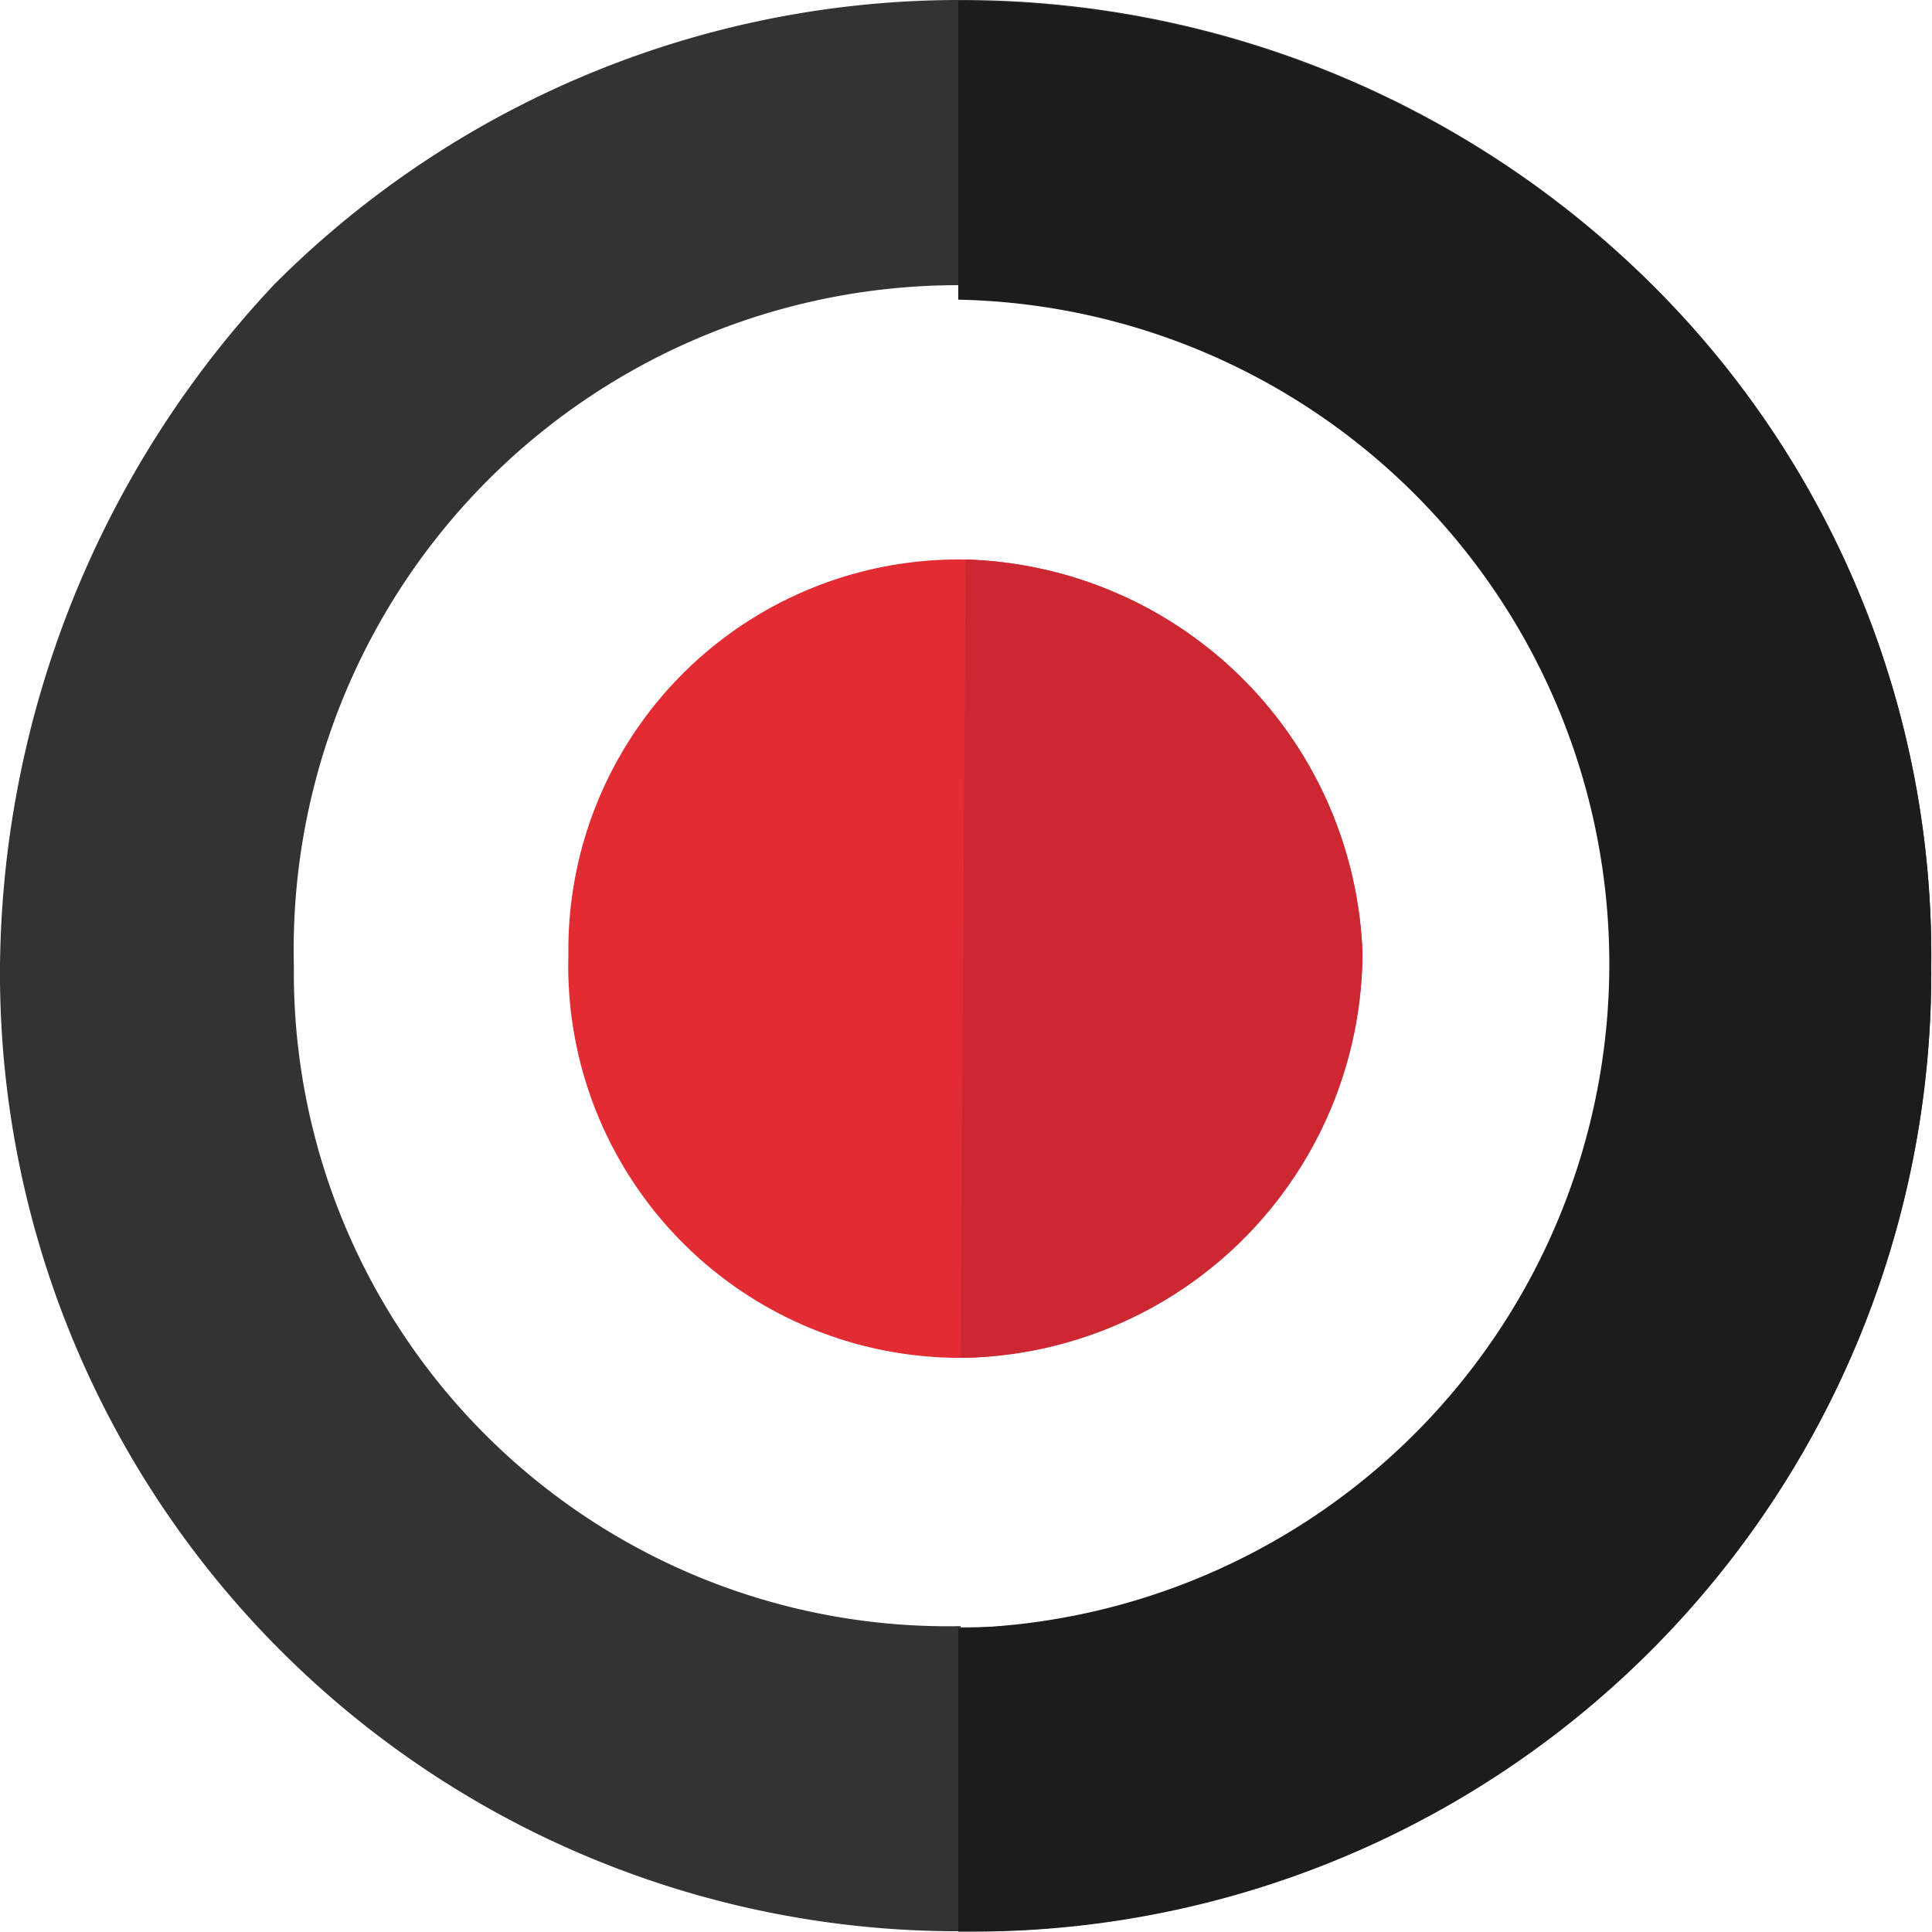
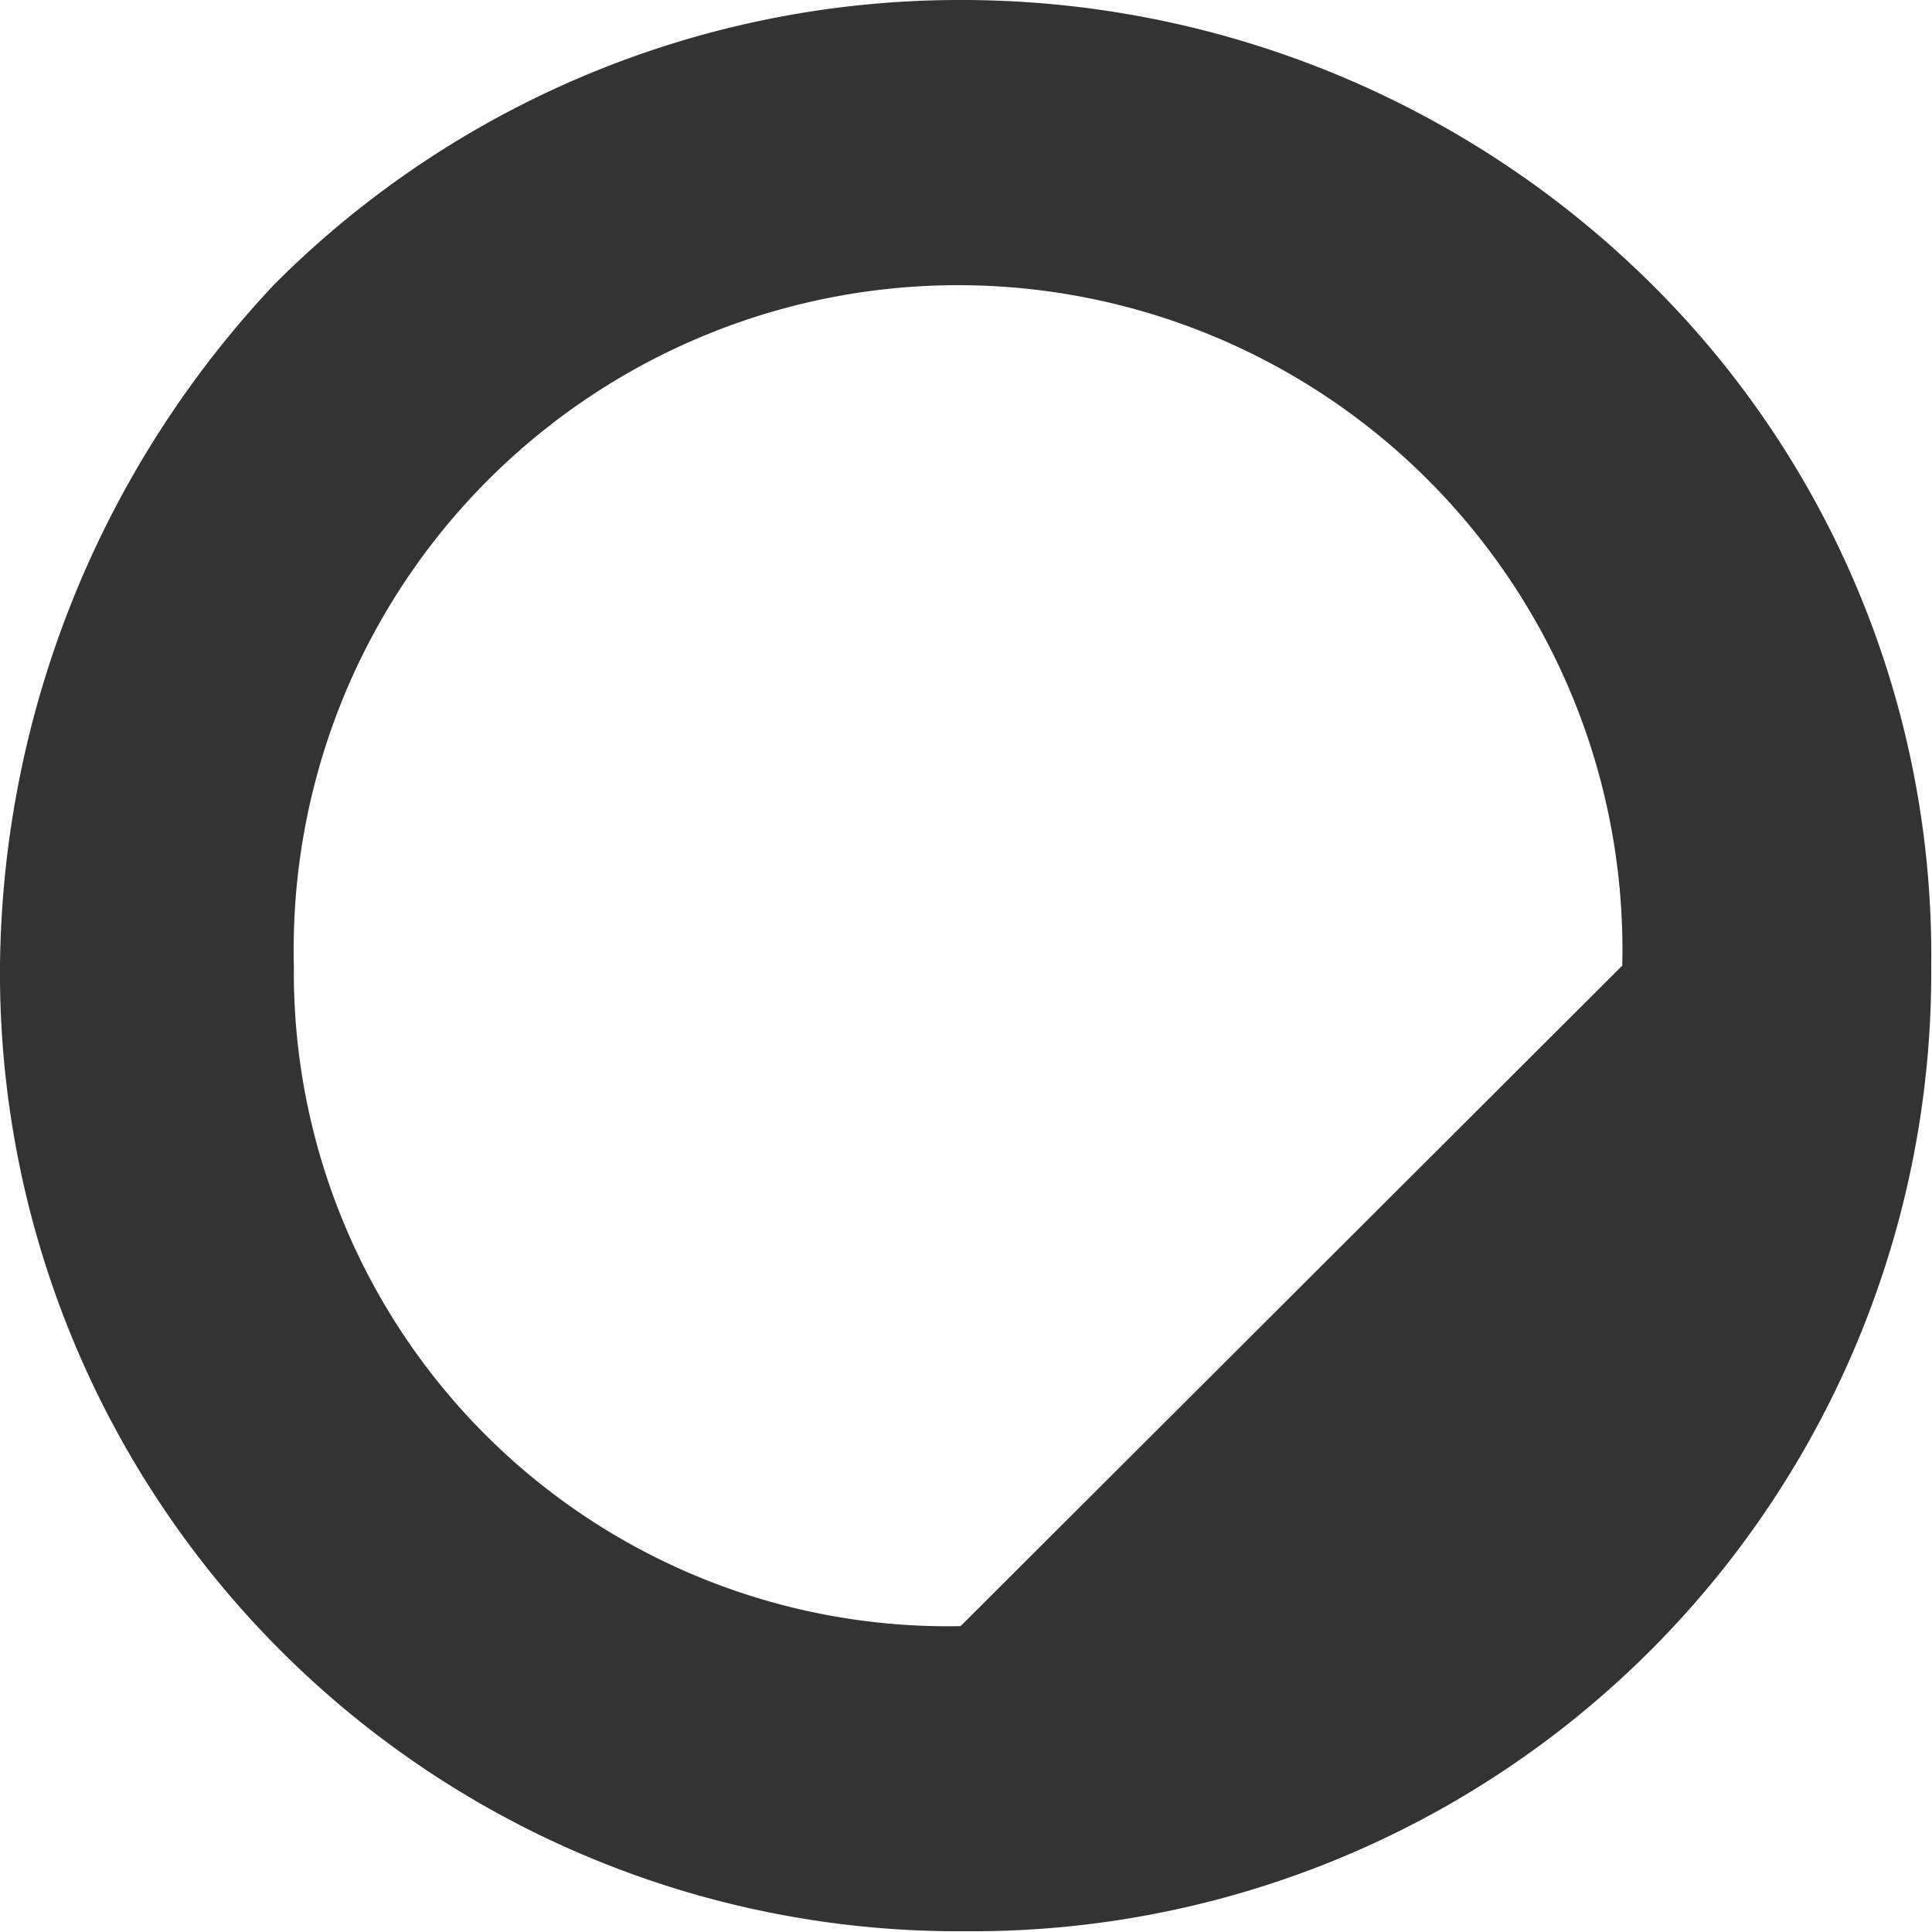
<svg xmlns="http://www.w3.org/2000/svg" id="Layer_1" data-name="Layer 1" viewBox="0 0 49.9 49.9">
  <defs>
    <style>.cls-1{fill:#e32b33;}.cls-2{fill:#cd2832;}.cls-3{fill:#333;}.cls-4{fill:#1c1c1c;}</style>
  </defs>
-   <path id="Path_13" data-name="Path 13" class="cls-1" d="M29.93,19A10.08,10.08,0,0,0,19.8,29.11h0v.13a10.12,10.12,0,0,0,10,10.38h.13A10.54,10.54,0,0,0,40.31,29.11,10.56,10.56,0,0,0,29.93,19Z" transform="translate(-5.12 -4.55)" />
-   <path id="Path_13-2" data-name="Path 13" class="cls-2" d="M29.93,39.62h.13A10.49,10.49,0,0,0,40.31,29.24,10.56,10.56,0,0,0,30.06,19h0" transform="translate(-5.12 -4.55)" />
-   <path id="Path_4" data-name="Path 4" class="cls-3" d="M29.93,4.55a25,25,0,0,0-17.72,7.34,26.05,26.05,0,0,0-7.09,17.6A24.75,24.75,0,0,0,30.06,54.43,24.76,24.76,0,0,0,55,29.49a24.41,24.41,0,0,0-7.22-17.6A25.3,25.3,0,0,0,29.93,4.55Zm0,42A16.89,16.89,0,0,1,12.71,29.49a17.16,17.16,0,1,1,34.31,0A16.94,16.94,0,0,1,29.93,46.58Z" transform="translate(-5.12 -4.55)" />
-   <path class="cls-4" d="M30,4.57h-.13v7.72h0A17.16,17.16,0,0,1,30,46.6h-.13v7.84l.26,0A24.75,24.75,0,0,0,55,29.51a24.4,24.4,0,0,0-7.21-17.6A25.32,25.32,0,0,0,30,4.57Z" transform="translate(-5.12 -4.55)" />
+   <path id="Path_4" data-name="Path 4" class="cls-3" d="M29.93,4.55a25,25,0,0,0-17.72,7.34,26.05,26.05,0,0,0-7.09,17.6A24.75,24.75,0,0,0,30.06,54.43,24.76,24.76,0,0,0,55,29.49a24.41,24.41,0,0,0-7.22-17.6A25.3,25.3,0,0,0,29.93,4.55Zm0,42A16.89,16.89,0,0,1,12.71,29.49a17.16,17.16,0,1,1,34.31,0Z" transform="translate(-5.12 -4.55)" />
</svg>